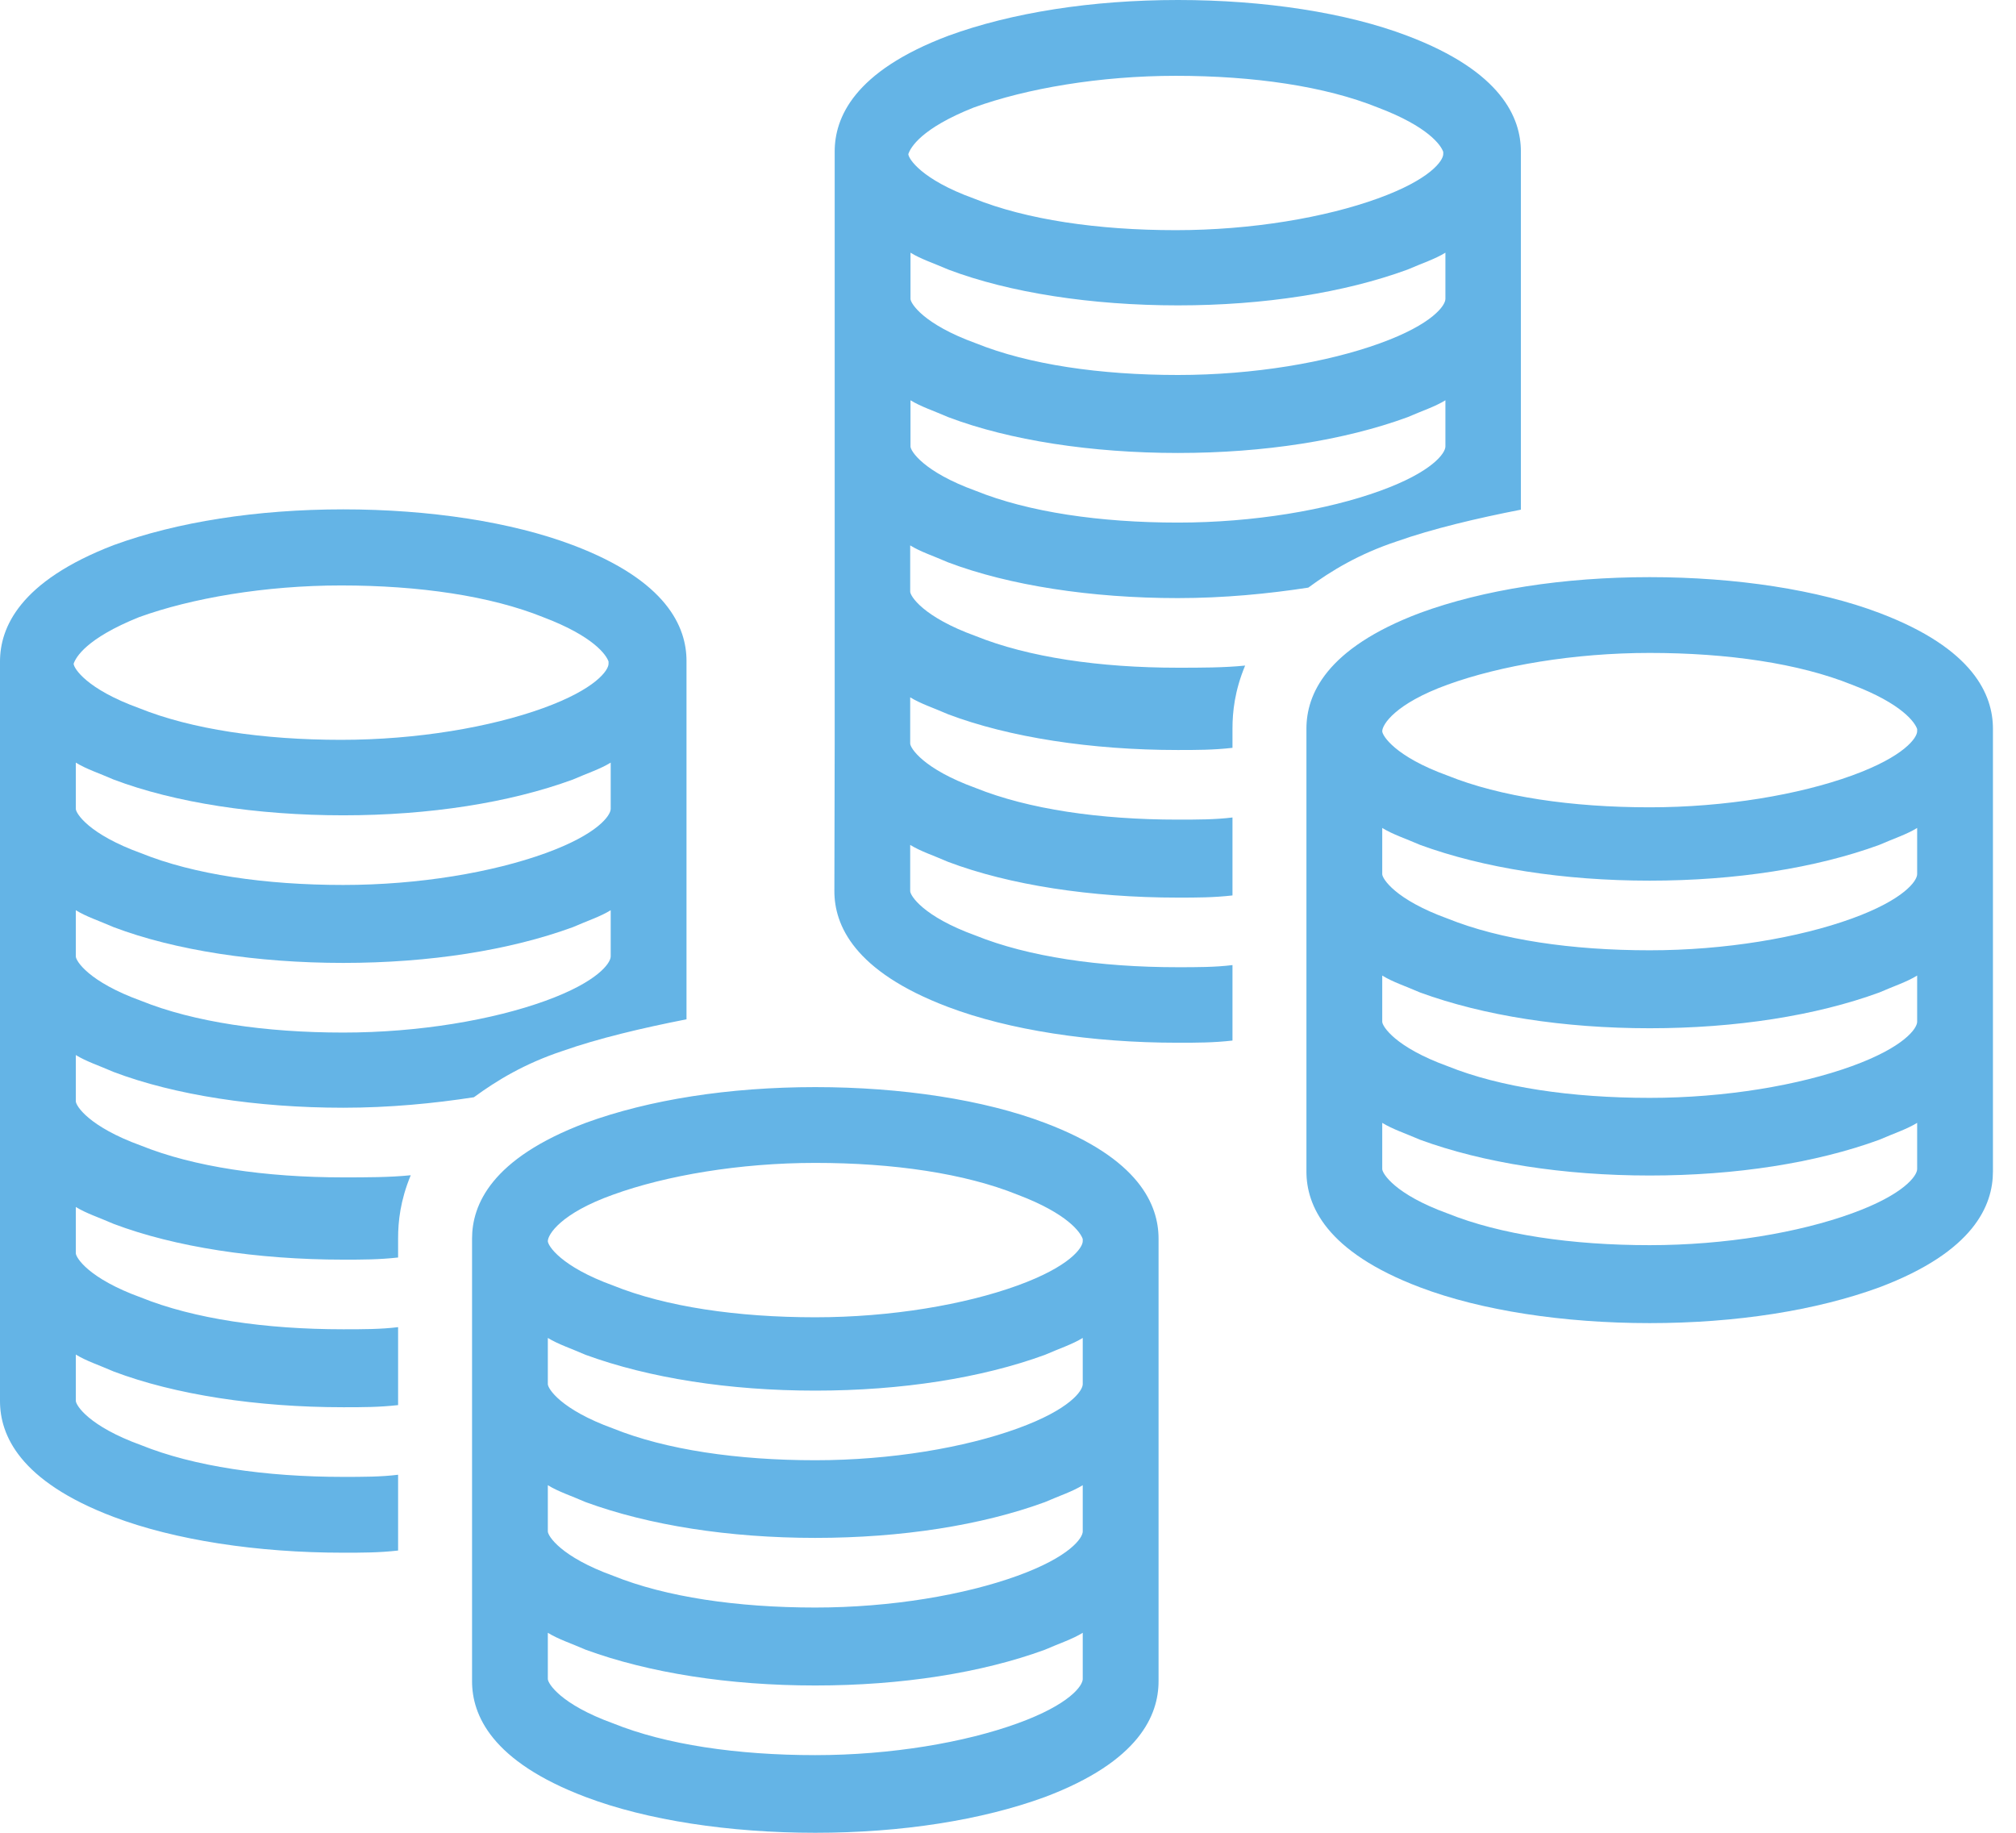
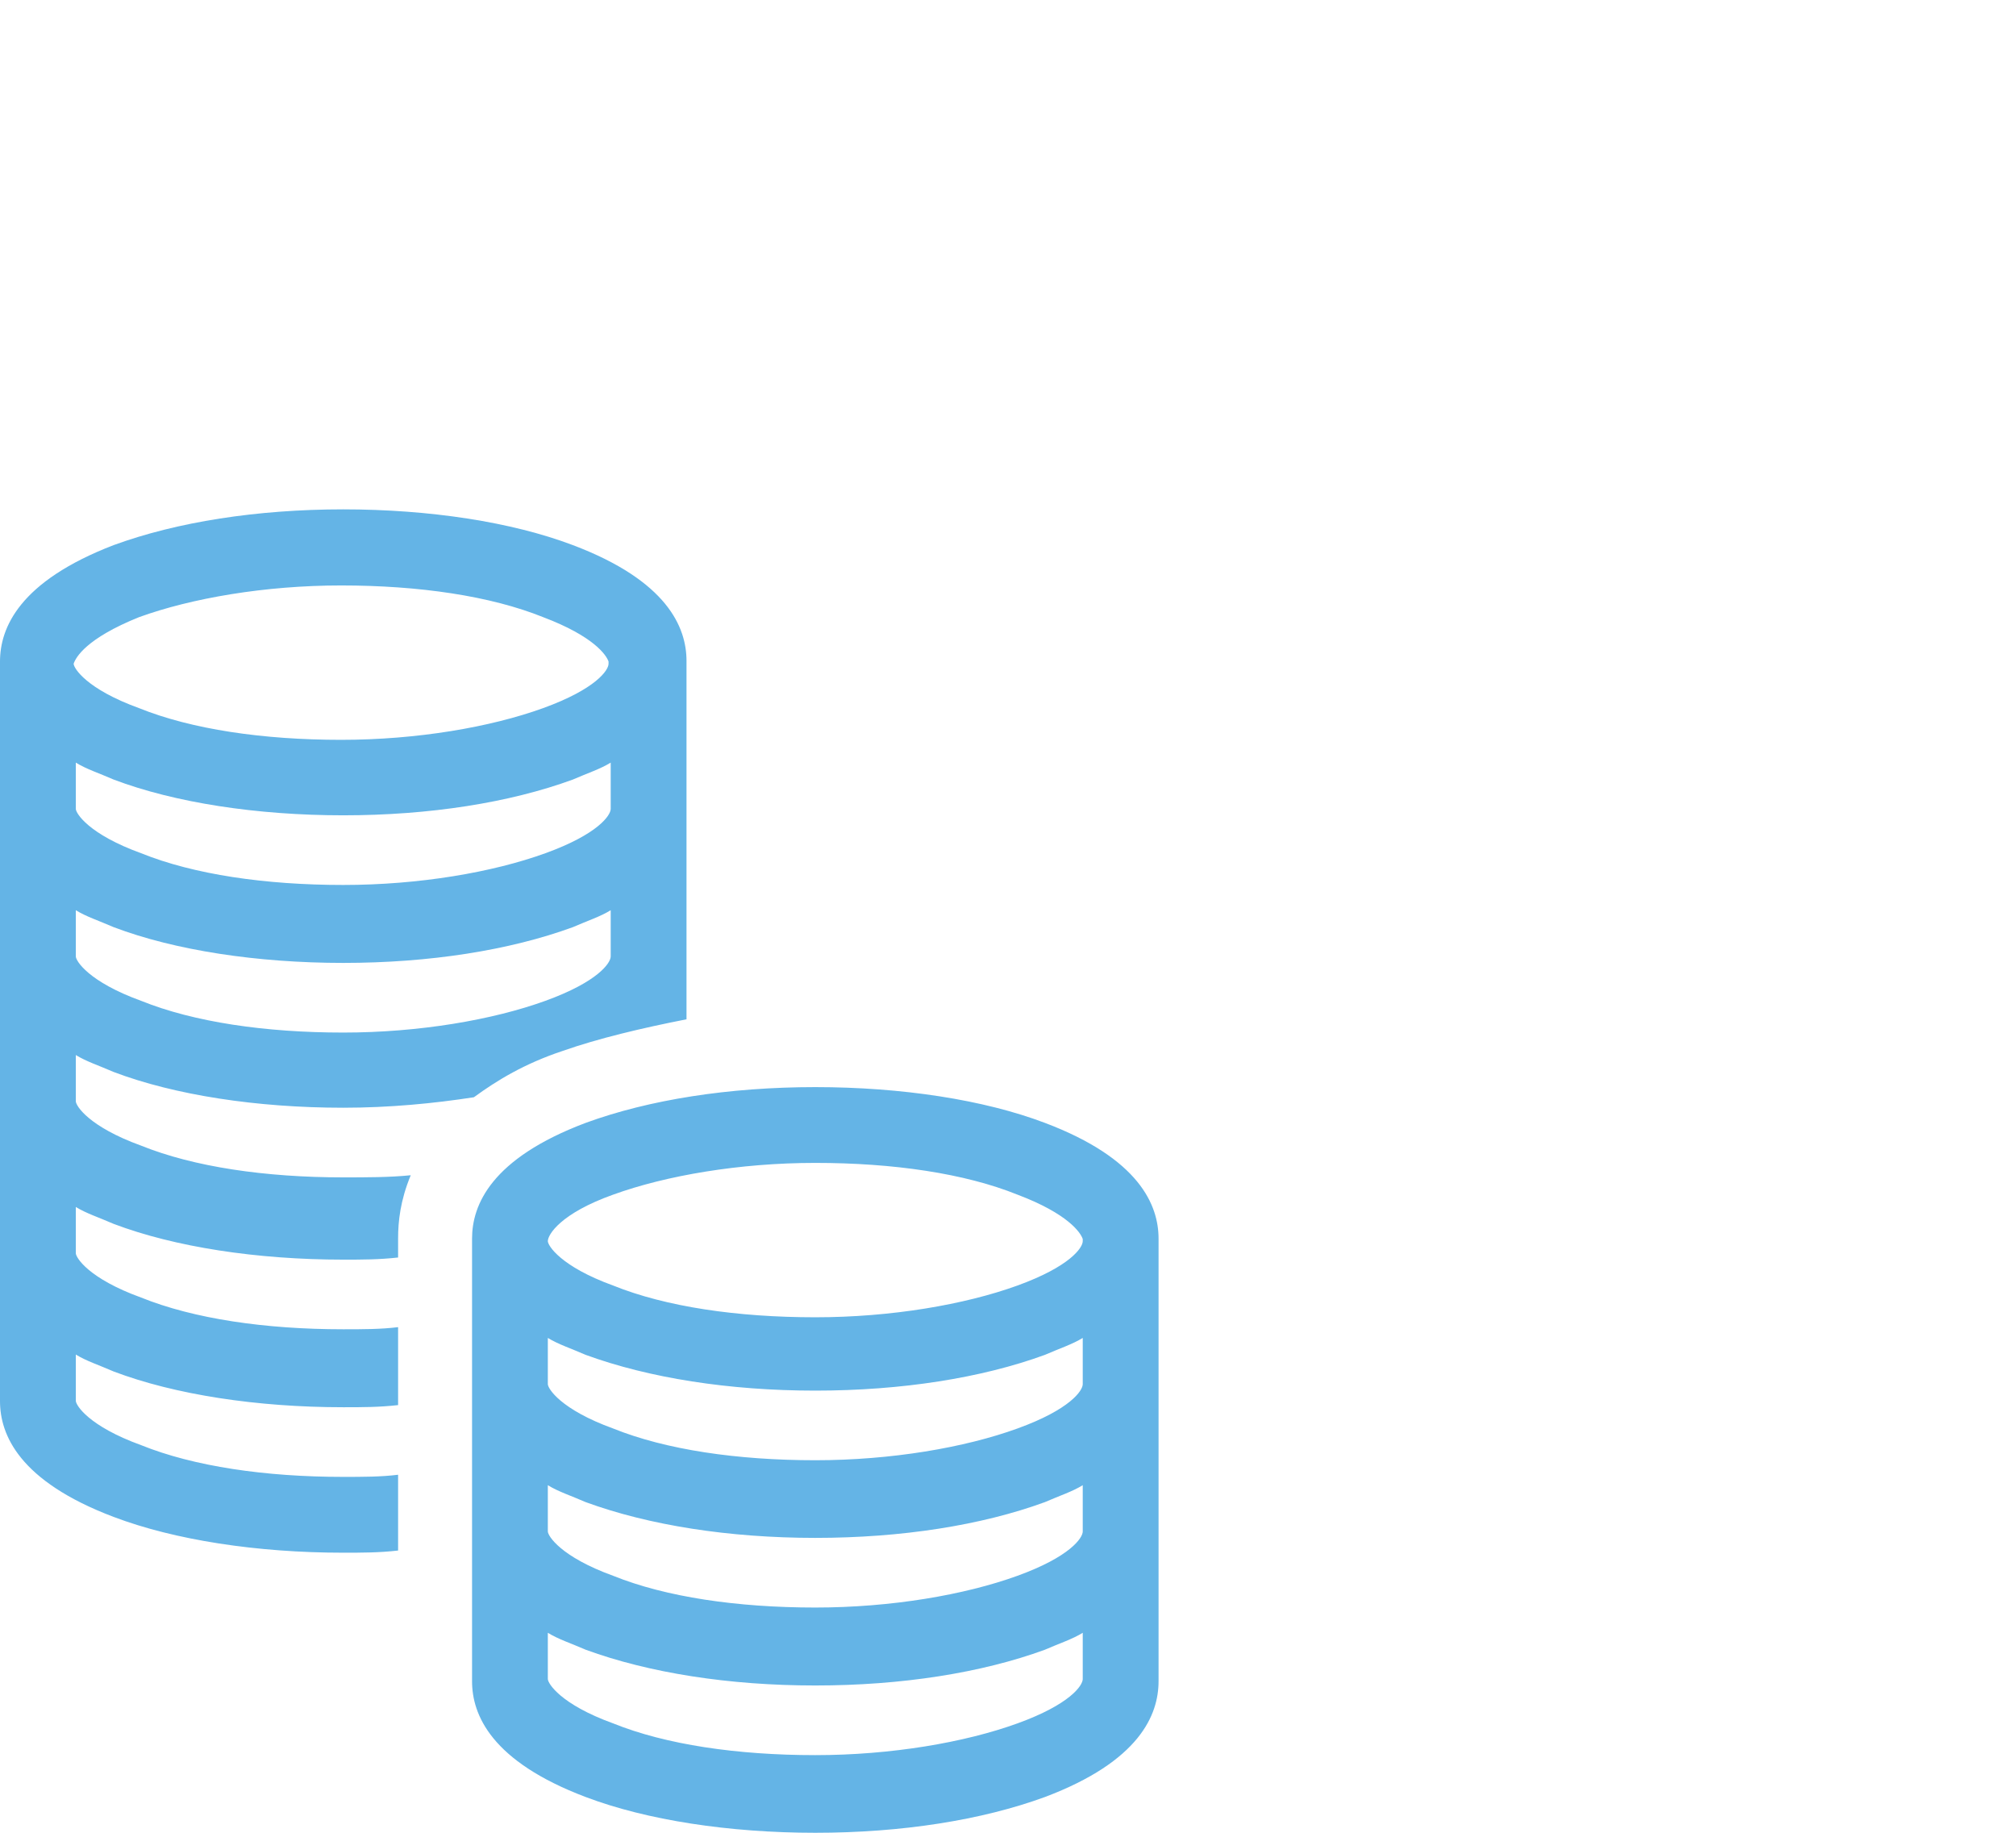
<svg xmlns="http://www.w3.org/2000/svg" width="66" height="60" viewBox="0 0 66 60" fill="none">
-   <path d="M27.316 29.173C27.316 30.272 27.942 31.796 31.039 32.966C33.036 33.722 35.729 34.136 38.554 34.136C39.179 34.136 39.724 34.136 40.349 34.065V33.591V33.52V31.594C39.795 31.664 39.179 31.664 38.554 31.664C36.002 31.664 33.661 31.322 31.936 30.625C30.212 30 29.798 29.314 29.798 29.173V27.66C30.141 27.872 30.555 28.003 31.039 28.215C33.036 28.971 35.729 29.385 38.554 29.385C39.179 29.385 39.724 29.385 40.349 29.314V28.689V26.762C39.795 26.832 39.179 26.832 38.554 26.832C36.002 26.832 33.661 26.49 31.936 25.794C30.212 25.168 29.798 24.482 29.798 24.341V22.828C30.141 23.04 30.555 23.171 31.039 23.383C33.036 24.139 35.729 24.553 38.554 24.553C39.179 24.553 39.724 24.553 40.349 24.482V23.857C40.349 23.302 40.42 22.616 40.763 21.789C40.077 21.859 39.31 21.859 38.554 21.859C36.002 21.859 33.661 21.517 31.936 20.82C30.212 20.195 29.798 19.509 29.798 19.368V17.855C30.141 18.067 30.555 18.198 31.039 18.41C33.036 19.166 35.729 19.58 38.554 19.58C40.067 19.58 41.52 19.439 42.831 19.237C43.587 18.682 44.485 18.137 45.726 17.724C46.896 17.31 48.349 16.967 49.791 16.685V14.687V14.627V14.556V9.866V9.795V9.724V5.034V4.963C49.791 3.863 49.166 2.34 46.069 1.17C44.082 0.414 41.388 0 38.564 0C35.739 0 33.117 0.414 31.049 1.17C27.942 2.34 27.326 3.863 27.326 4.963V9.724V9.795V14.556V14.627V14.697V19.388V19.459V19.529V24.291V24.361L27.316 29.173ZM31.876 3.521C33.601 2.895 36.012 2.482 38.493 2.482C41.045 2.482 43.386 2.824 45.111 3.521C46.765 4.146 47.178 4.761 47.249 4.973V5.044C47.249 5.256 46.836 5.871 45.111 6.496C43.386 7.122 40.975 7.535 38.493 7.535C35.941 7.535 33.601 7.192 31.876 6.496C30.151 5.871 29.737 5.185 29.737 5.044C29.808 4.832 30.151 4.206 31.876 3.521ZM29.808 8.272C30.151 8.484 30.565 8.615 31.049 8.826C33.046 9.583 35.739 9.997 38.564 9.997C41.388 9.997 44.011 9.583 46.079 8.826C46.563 8.615 46.977 8.484 47.32 8.272V9.785C47.32 9.997 46.906 10.612 45.181 11.237C43.456 11.863 41.045 12.276 38.564 12.276C36.012 12.276 33.672 11.933 31.947 11.237C30.222 10.612 29.808 9.926 29.808 9.785V8.272ZM29.808 13.104C30.151 13.315 30.565 13.447 31.049 13.658C33.046 14.415 35.739 14.829 38.564 14.829C41.388 14.829 44.011 14.415 46.079 13.658C46.563 13.447 46.977 13.315 47.32 13.104V14.617C47.32 14.829 46.906 15.444 45.181 16.069C43.456 16.695 41.045 17.108 38.564 17.108C36.012 17.108 33.672 16.765 31.947 16.069C30.222 15.444 29.808 14.758 29.808 14.617V13.104ZM42.77 33.591V38.282V38.352C42.77 39.452 43.396 40.975 46.493 42.145C48.49 42.902 51.183 43.315 54.008 43.315C56.832 43.315 59.455 42.902 61.523 42.145C64.63 40.975 65.245 39.452 65.245 38.352V38.282V33.591V33.52V33.45V28.759V28.689V28.618V23.927V23.857C65.245 22.757 64.62 21.234 61.523 20.064C59.526 19.307 56.832 18.894 54.008 18.894C51.183 18.894 48.56 19.307 46.493 20.064C43.386 21.234 42.77 22.757 42.77 23.857V28.618V28.689V33.45C42.77 33.52 42.77 33.52 42.77 33.591ZM47.39 22.414C49.115 21.789 51.526 21.375 54.008 21.375C56.56 21.375 58.9 21.718 60.625 22.414C62.279 23.04 62.693 23.655 62.764 23.867V23.938C62.764 24.149 62.35 24.765 60.625 25.39C58.9 26.015 56.489 26.429 54.008 26.429C51.456 26.429 49.115 26.086 47.39 25.39C45.665 24.765 45.252 24.079 45.252 23.938C45.252 23.726 45.665 23.04 47.39 22.414ZM45.252 27.105C45.595 27.317 46.008 27.448 46.493 27.66C48.56 28.416 51.183 28.83 54.008 28.83C56.832 28.83 59.455 28.416 61.523 27.66C62.007 27.448 62.421 27.317 62.764 27.105V28.618C62.764 28.83 62.35 29.445 60.625 30.071C58.9 30.696 56.489 31.11 54.008 31.11C51.456 31.11 49.115 30.767 47.39 30.071C45.665 29.445 45.252 28.759 45.252 28.618V27.105ZM45.252 31.937C45.595 32.149 46.008 32.28 46.493 32.492C48.56 33.248 51.183 33.662 54.008 33.662C56.832 33.662 59.455 33.248 61.523 32.492C62.007 32.28 62.421 32.149 62.764 31.937V33.45C62.764 33.662 62.35 34.277 60.625 34.903C58.9 35.528 56.489 35.941 54.008 35.941C51.456 35.941 49.115 35.599 47.39 34.903C45.665 34.277 45.252 33.591 45.252 33.45V31.937ZM45.252 36.759C45.595 36.97 46.008 37.102 46.493 37.313C48.56 38.07 51.183 38.483 54.008 38.483C56.832 38.483 59.455 38.07 61.523 37.313C62.007 37.102 62.421 36.97 62.764 36.759V38.272C62.764 38.483 62.35 39.099 60.625 39.724C58.9 40.35 56.489 40.763 54.008 40.763C51.456 40.763 49.115 40.42 47.39 39.724C45.665 39.099 45.252 38.413 45.252 38.272V36.759Z" fill="#64B4E6" />
  <path d="M0 45.868C0 46.967 0.625 48.49 3.722 49.66C5.72 50.417 8.413 50.831 11.237 50.831C11.863 50.831 12.408 50.831 13.033 50.76V50.276V50.205V48.279C12.478 48.349 11.863 48.349 11.237 48.349C8.685 48.349 6.345 48.006 4.62 47.31C2.895 46.685 2.482 45.999 2.482 45.858V44.344C2.824 44.556 3.238 44.687 3.722 44.899C5.72 45.656 8.413 46.069 11.237 46.069C11.863 46.069 12.408 46.069 13.033 45.999V45.373V43.447C12.478 43.517 11.863 43.517 11.237 43.517C8.685 43.517 6.345 43.174 4.62 42.478C2.895 41.853 2.482 41.167 2.482 41.026V39.513C2.824 39.724 3.238 39.855 3.722 40.067C5.72 40.824 8.413 41.237 11.237 41.237C11.863 41.237 12.408 41.237 13.033 41.167V40.541C13.033 39.987 13.104 39.301 13.447 38.474C12.761 38.544 11.994 38.544 11.237 38.544C8.685 38.544 6.345 38.201 4.62 37.505C2.895 36.88 2.482 36.194 2.482 36.053V34.539C2.824 34.751 3.238 34.882 3.722 35.094C5.72 35.851 8.413 36.264 11.237 36.264C12.751 36.264 14.203 36.123 15.514 35.921C16.271 35.367 17.169 34.822 18.41 34.408C19.58 33.995 21.032 33.652 22.475 33.369V31.372V31.301V31.231V26.54V26.469V26.399V21.708V21.638C22.475 20.538 21.849 19.015 18.753 17.845C16.755 17.088 14.062 16.675 11.237 16.675C8.413 16.675 5.79 17.088 3.722 17.845C0.625 19.035 0 20.558 0 21.658V26.419V26.49V31.251V31.322V31.392V36.083V36.153V36.224V40.985V41.056V45.868ZM4.549 20.205C6.274 19.58 8.685 19.166 11.167 19.166C13.719 19.166 16.059 19.509 17.784 20.205C19.439 20.831 19.852 21.446 19.923 21.658V21.728C19.923 21.94 19.509 22.555 17.784 23.181C16.059 23.806 13.648 24.22 11.167 24.22C8.615 24.22 6.274 23.877 4.549 23.181C2.824 22.555 2.411 21.87 2.411 21.728C2.482 21.517 2.824 20.901 4.549 20.205ZM2.482 24.966C2.824 25.178 3.238 25.309 3.722 25.521C5.72 26.278 8.413 26.691 11.237 26.691C14.062 26.691 16.685 26.278 18.753 25.521C19.237 25.309 19.65 25.178 19.993 24.966V26.48C19.993 26.691 19.58 27.307 17.855 27.932C16.13 28.558 13.719 28.971 11.237 28.971C8.685 28.971 6.345 28.628 4.62 27.932C2.895 27.307 2.482 26.621 2.482 26.48V24.966ZM2.482 29.798C2.824 30.01 3.238 30.141 3.722 30.353C5.72 31.11 8.413 31.523 11.237 31.523C14.062 31.523 16.685 31.11 18.753 30.353C19.237 30.141 19.65 30.01 19.993 29.798V31.311C19.993 31.523 19.58 32.139 17.855 32.764C16.13 33.389 13.719 33.803 11.237 33.803C8.685 33.803 6.345 33.46 4.62 32.764C2.895 32.139 2.482 31.453 2.482 31.311V29.798ZM15.454 50.276V54.966V55.037C15.454 56.137 16.079 57.66 19.176 58.83C21.174 59.587 23.867 60 26.691 60C29.516 60 32.139 59.587 34.206 58.83C37.313 57.66 37.929 56.137 37.929 55.037V54.966V50.276V50.205V50.135V45.444V45.373V45.303V40.612V40.551C37.929 39.452 37.303 37.929 34.206 36.759C32.209 36.002 29.516 35.589 26.691 35.589C23.867 35.589 21.244 36.002 19.176 36.759C16.069 37.929 15.454 39.452 15.454 40.551V45.313V45.383V50.145C15.454 50.215 15.454 50.215 15.454 50.276ZM20.074 39.109C21.799 38.484 24.21 38.07 26.691 38.07C29.243 38.07 31.584 38.413 33.309 39.109C34.963 39.734 35.377 40.35 35.447 40.562V40.632C35.447 40.844 35.034 41.459 33.309 42.085C31.584 42.71 29.173 43.124 26.691 43.124C24.139 43.124 21.799 42.781 20.074 42.085C18.349 41.459 17.935 40.773 17.935 40.632C17.935 40.42 18.349 39.724 20.074 39.109ZM17.935 43.8C18.278 44.011 18.692 44.143 19.176 44.355C21.244 45.111 23.867 45.525 26.691 45.525C29.516 45.525 32.139 45.111 34.206 44.355C34.691 44.143 35.104 44.011 35.447 43.8V45.313C35.447 45.525 35.034 46.14 33.309 46.765C31.584 47.391 29.173 47.804 26.691 47.804C24.139 47.804 21.799 47.461 20.074 46.765C18.349 46.14 17.935 45.454 17.935 45.313V43.8ZM17.935 48.621C18.278 48.833 18.692 48.964 19.176 49.176C21.244 49.933 23.867 50.346 26.691 50.346C29.516 50.346 32.139 49.933 34.206 49.176C34.691 48.964 35.104 48.833 35.447 48.621V50.135C35.447 50.346 35.034 50.962 33.309 51.587C31.584 52.213 29.173 52.626 26.691 52.626C24.139 52.626 21.799 52.283 20.074 51.587C18.349 50.962 17.935 50.276 17.935 50.135V48.621ZM17.935 53.453C18.278 53.665 18.692 53.796 19.176 54.008C21.244 54.765 23.867 55.178 26.691 55.178C29.516 55.178 32.139 54.765 34.206 54.008C34.691 53.796 35.104 53.665 35.447 53.453V54.966C35.447 55.178 35.034 55.794 33.309 56.419C31.584 57.044 29.173 57.458 26.691 57.458C24.139 57.458 21.799 57.115 20.074 56.419C18.349 55.794 17.935 55.108 17.935 54.966V53.453Z" fill="#64B4E6" />
</svg>